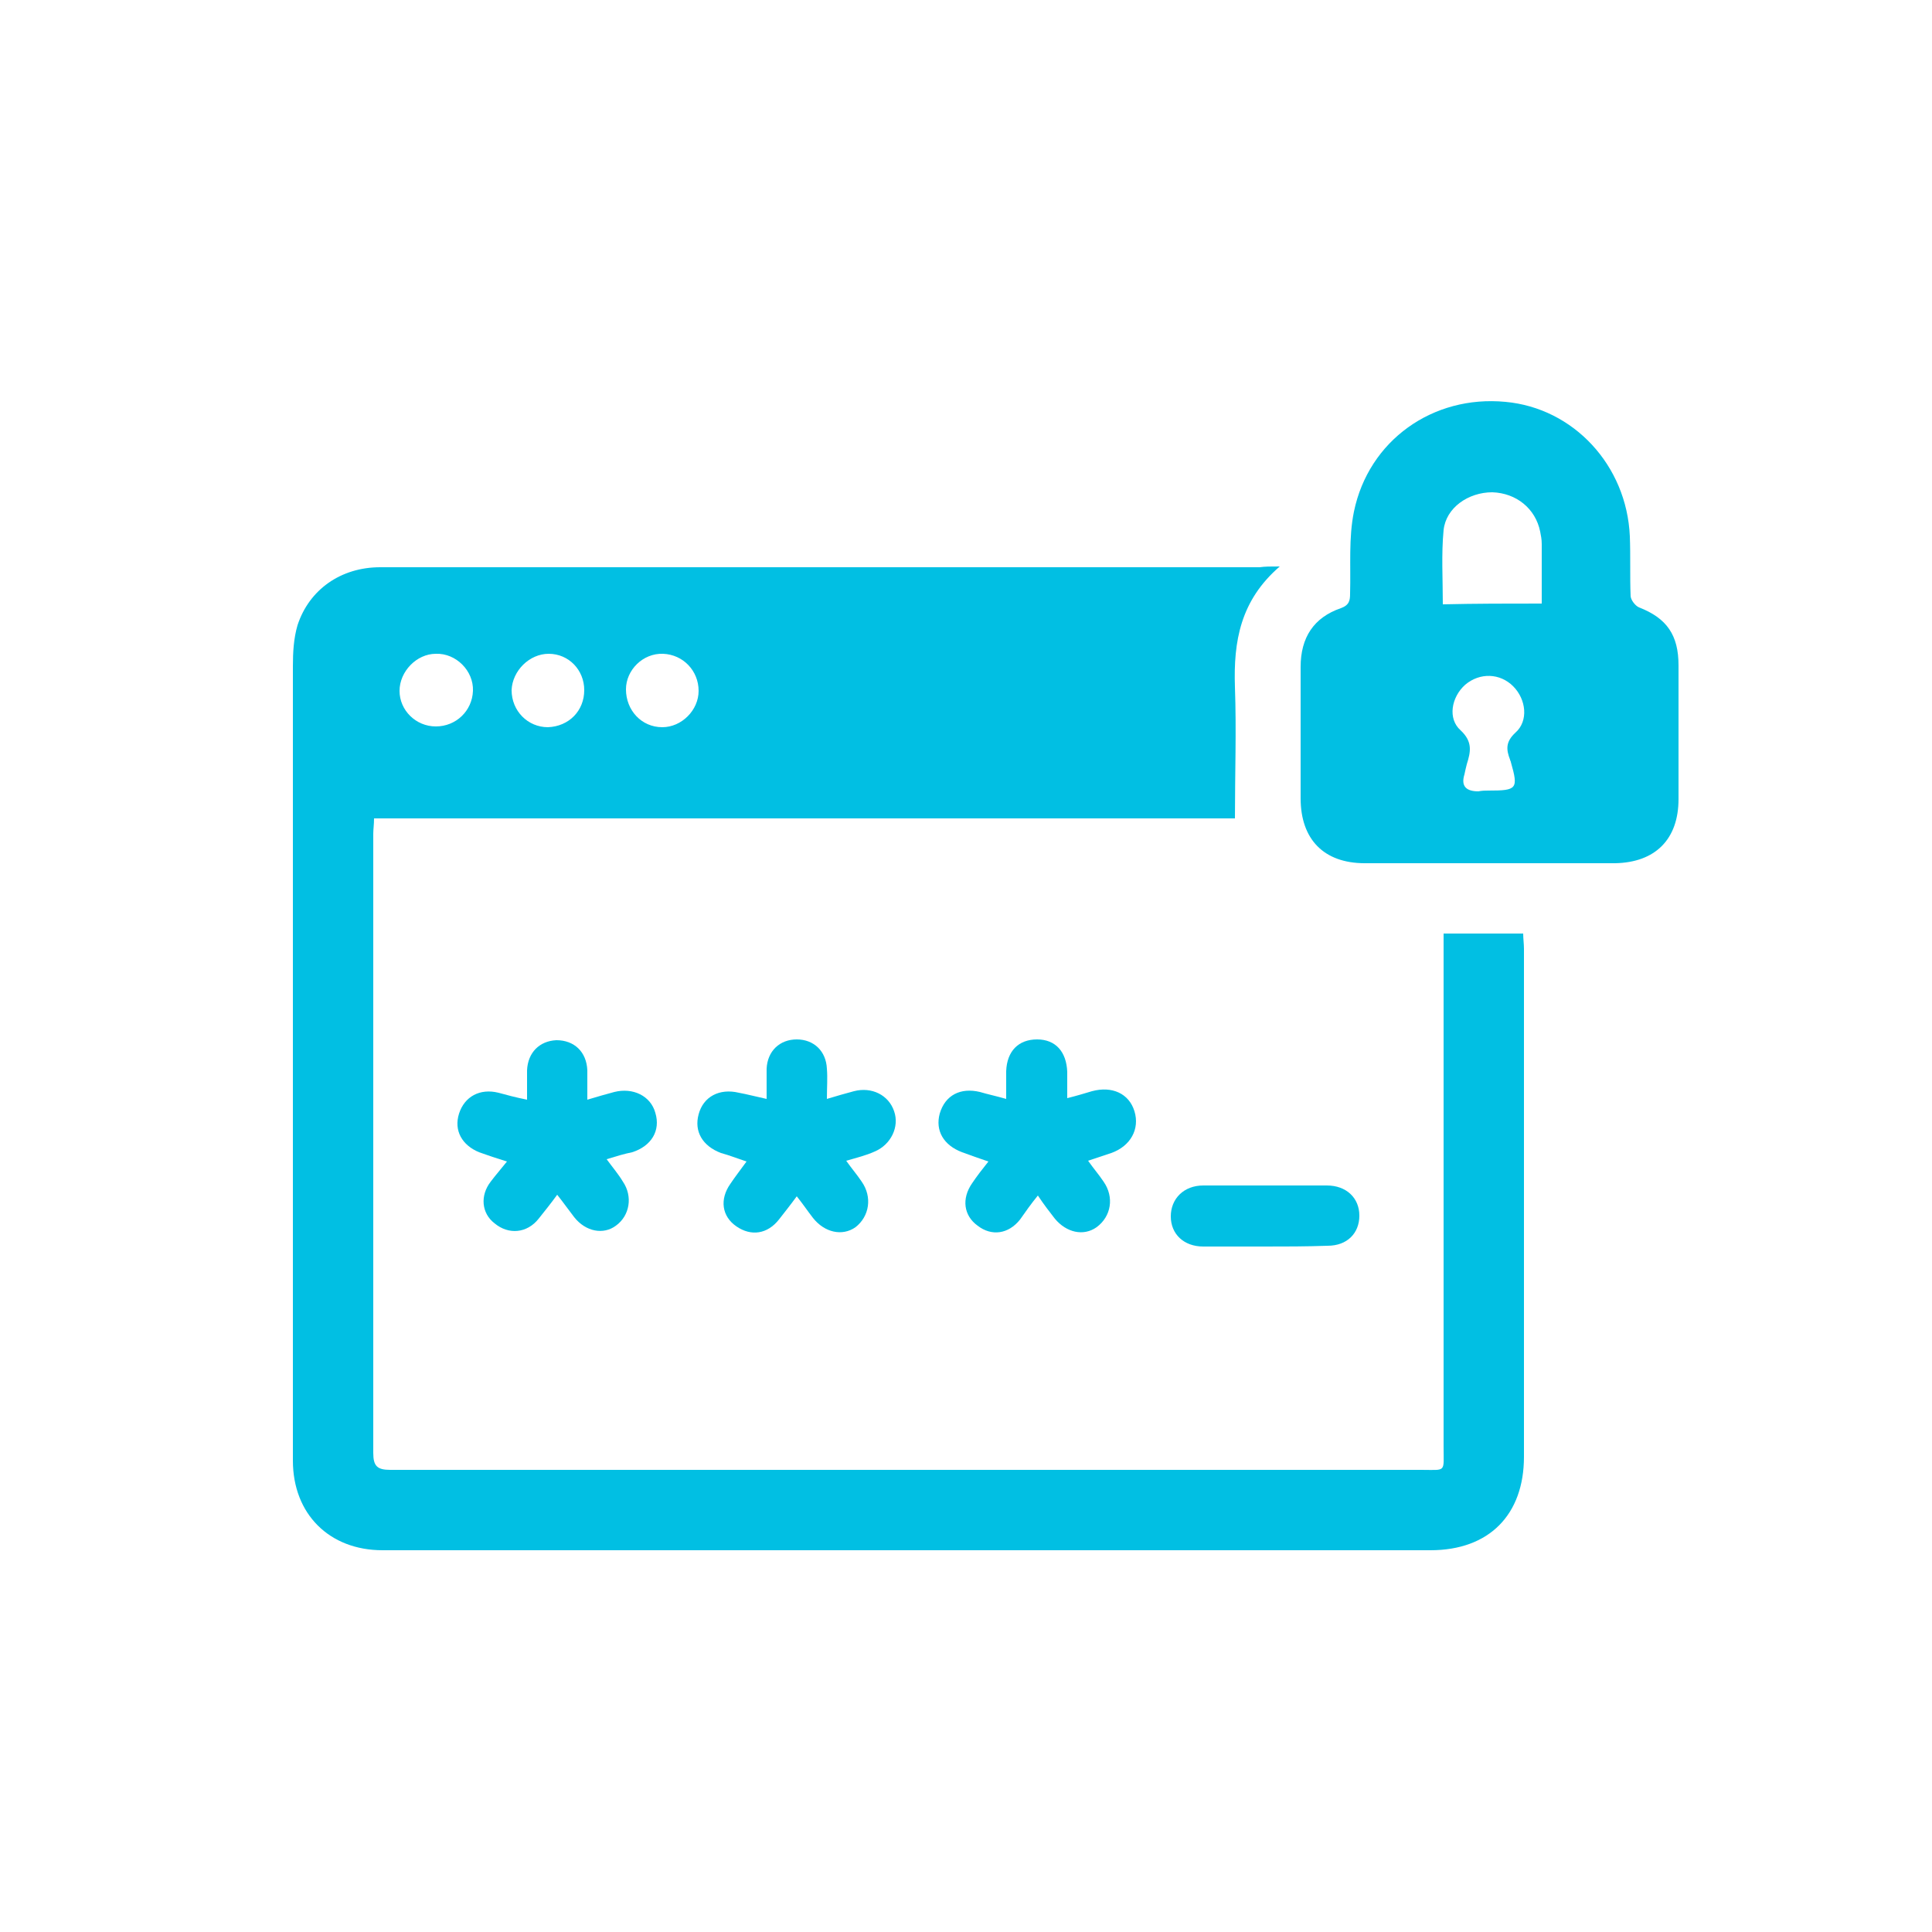
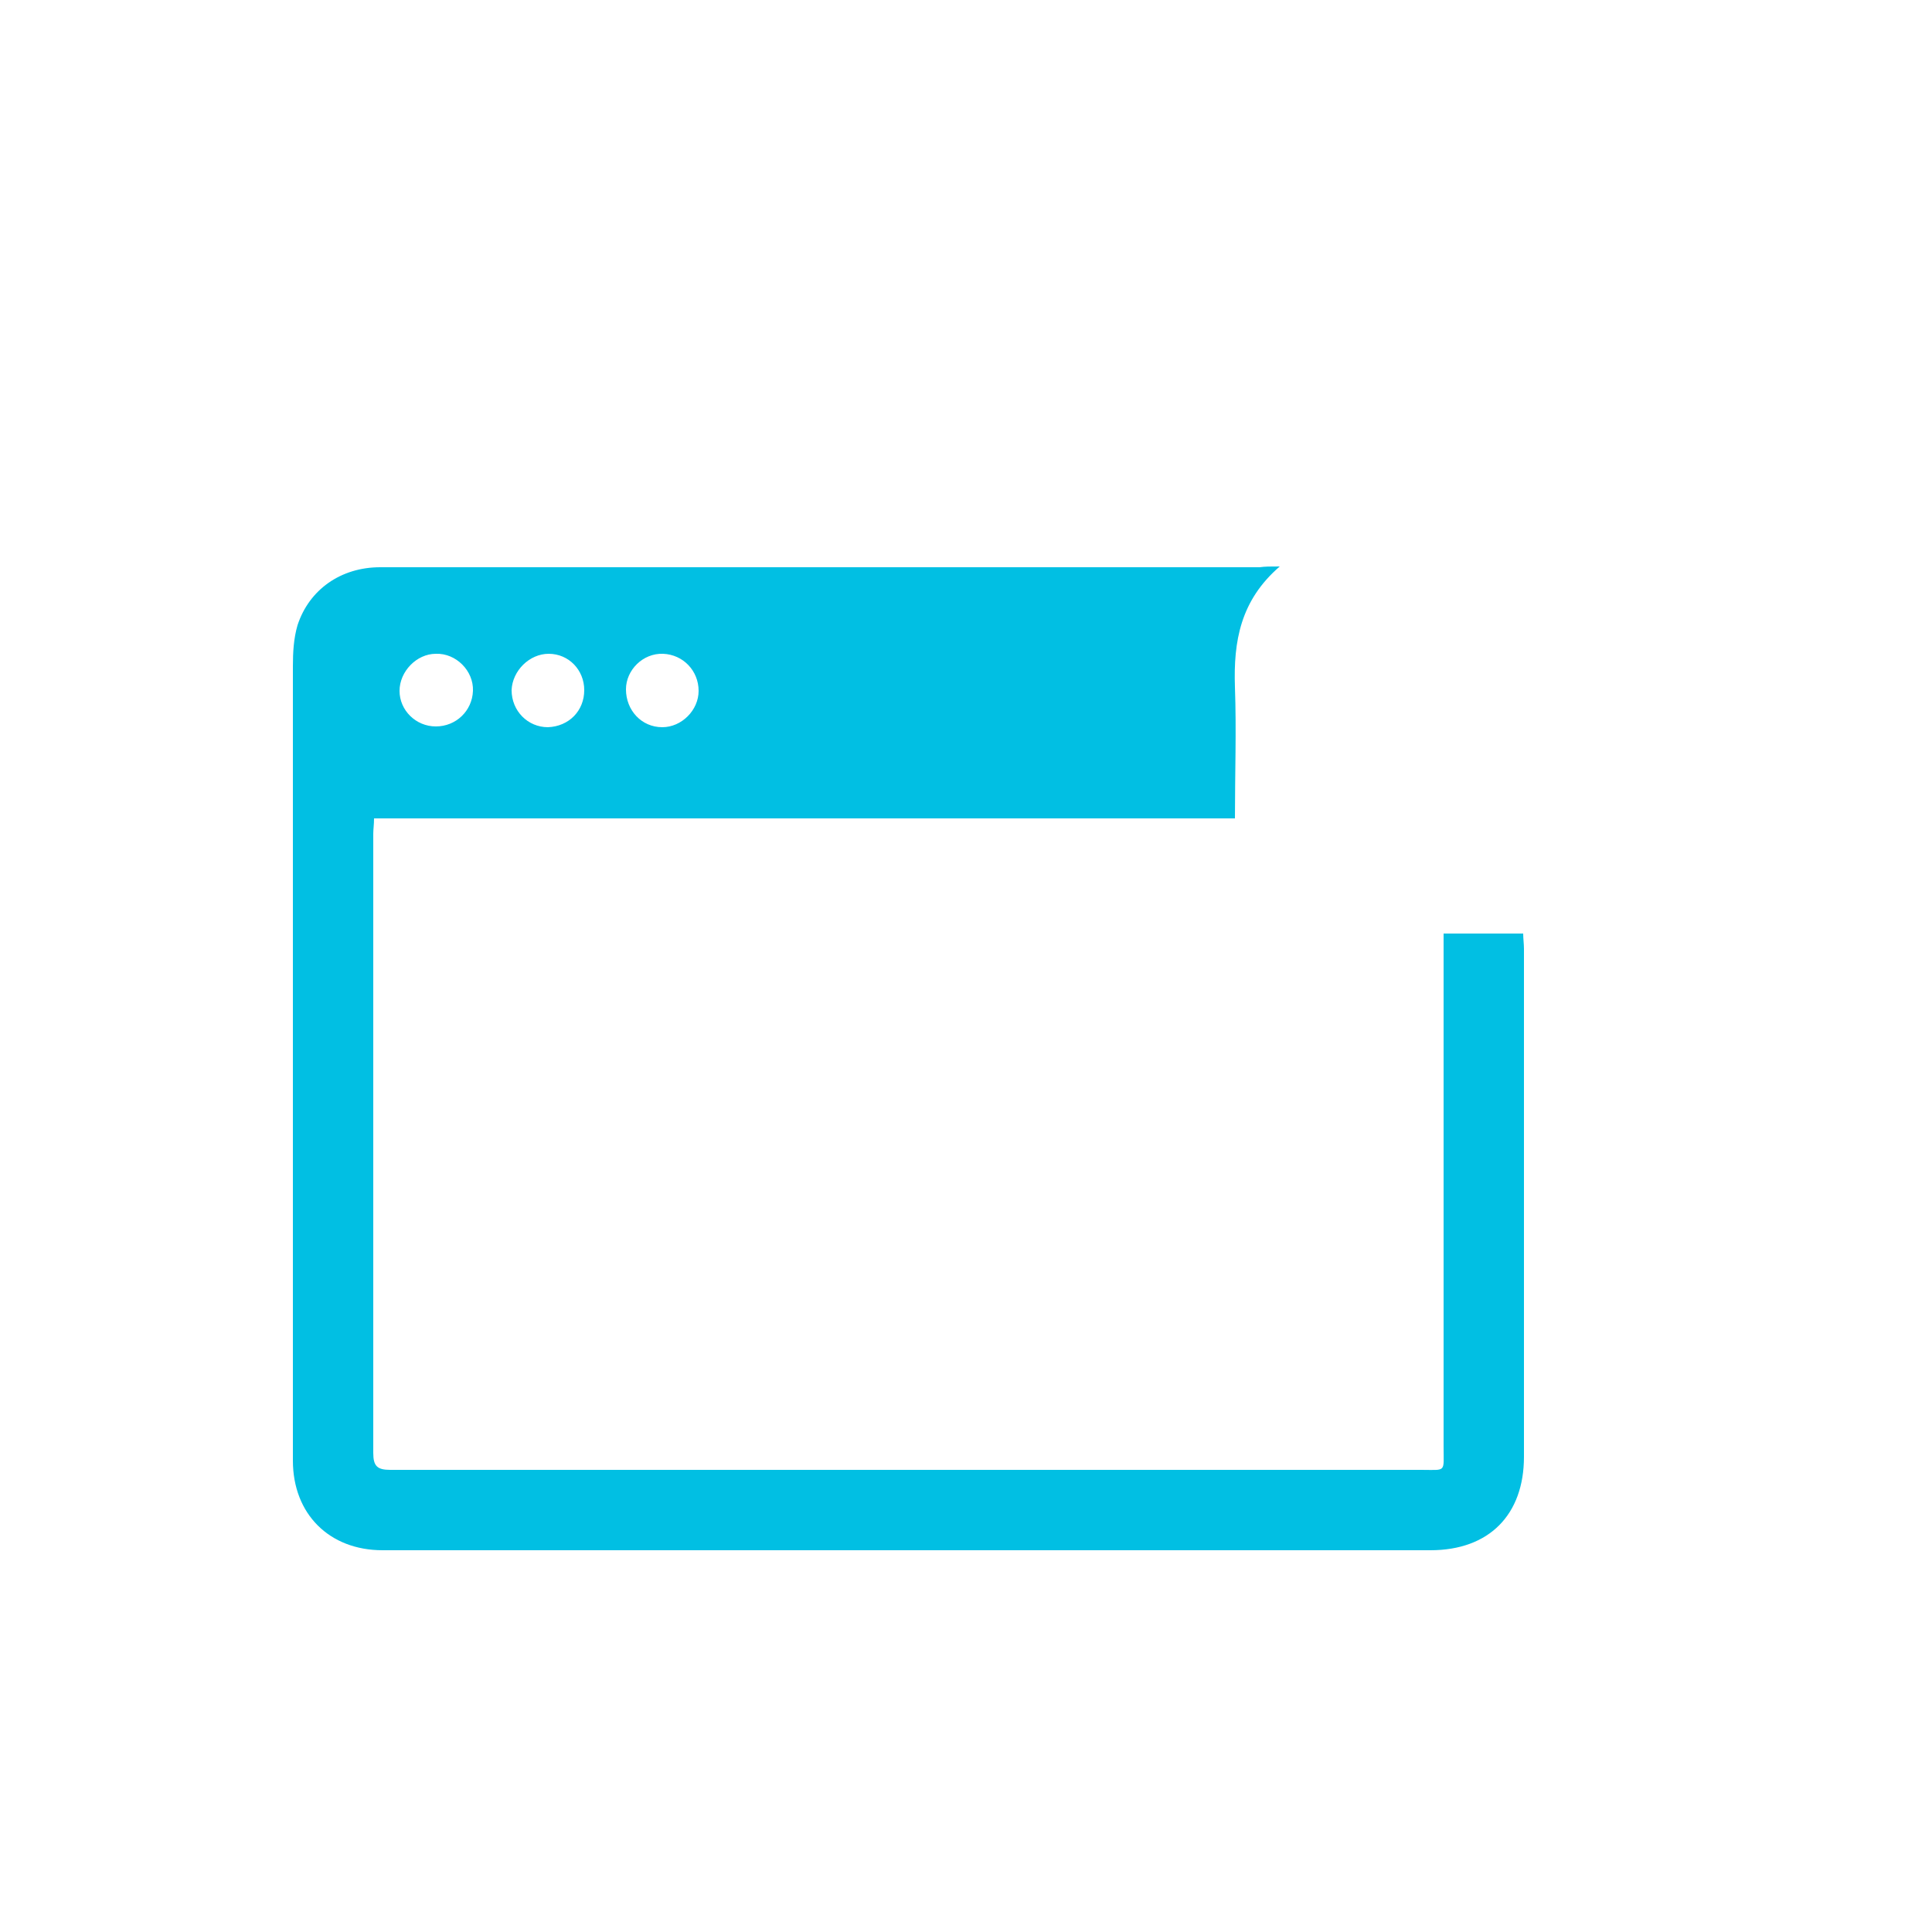
<svg xmlns="http://www.w3.org/2000/svg" id="Icons" x="0px" y="0px" viewBox="0 0 250 250" style="enable-background:new 0 0 250 250;" xml:space="preserve">
  <style type="text/css">
	.st0{fill:#01BFE3;}
</style>
  <g>
-     <path class="st0" d="M165.6,73.3c-5.1,4.4-6,9.7-5.8,15.6c0.2,5.6,0,11.2,0,17c-37.1,0-74.2,0-111.4,0c0,0.8-0.1,1.4-0.1,2   c0,26.7,0,53.4,0,80.1c0,1.7,0.5,2.2,2.2,2.2c44.5,0,88.9,0,133.4,0c3.3,0,2.9,0.4,2.9-3c0-21.4,0-42.7,0-64.1c0-0.7,0-1.5,0-2.3   c3.5,0,6.8,0,10.3,0c0,0.7,0.1,1.3,0.1,2c0,21.9,0,43.8,0,65.7c0,7.5-4.5,12.1-12.1,12.1c-45.2,0-90.4,0-135.6,0   c-6.9,0-11.6-4.7-11.6-11.6c0-34.3,0-68.5,0-102.8c0-1.8,0.1-3.6,0.6-5.3c1.5-4.6,5.6-7.5,10.7-7.5c12.6,0,25.2,0,37.8,0   c25.3,0,50.7,0,76,0C163.7,73.3,164.4,73.3,165.6,73.3z M56.4,94c2.6,0,4.7-2,4.8-4.6s-2.2-4.9-4.8-4.8c-2.5,0-4.7,2.3-4.7,4.8   S53.8,94,56.4,94z M90.4,89.4c0-2.6-2-4.7-4.6-4.8c-2.6-0.1-4.8,2.1-4.8,4.6c0,2.7,2,4.9,4.7,4.9C88.2,94.1,90.4,91.9,90.4,89.4z    M75.6,89.3c0-2.6-2-4.7-4.6-4.7c-2.5,0-4.7,2.2-4.8,4.7c0,2.7,2.1,4.8,4.7,4.8C73.6,94,75.6,92,75.6,89.3z" />
-     <path class="st0" d="M192.8,111.7c-5.4,0-10.8,0-16.2,0c-5.3,0-8.3-3.1-8.3-8.4c0-5.7,0-11.3,0-17c0-3.8,1.7-6.4,5.2-7.6   c1.1-0.4,1.2-1,1.2-1.9c0.1-3.6-0.2-7.2,0.5-10.6c1.9-9.2,10.2-15.1,19.6-14.2c8.8,0.8,15.7,8.2,16.1,17.4c0.1,2.6,0,5.2,0.1,7.7   c0,0.5,0.6,1.3,1.1,1.5c3.6,1.4,5.1,3.6,5.1,7.5c0,5.8,0,11.6,0,17.3c0,5.2-3,8.2-8.2,8.3C203.6,111.7,198.2,111.7,192.8,111.7z    M199.5,78.1c0-2.7,0-5.2,0-7.7c0-0.6-0.1-1.1-0.2-1.6c-0.6-3-3.1-5-6.2-5.1c-3.1,0-6,2-6.3,4.9c-0.3,3.1-0.1,6.3-0.1,9.6   C191,78.1,195.1,78.1,199.5,78.1z M192.6,102.3c3.7,0,3.9-0.2,2.9-3.7c0-0.1-0.1-0.2-0.1-0.3c-0.5-1.3-0.6-2.3,0.7-3.5   c1.7-1.5,1.4-4.3-0.3-6s-4.3-1.8-6.2-0.2c-1.8,1.6-2.3,4.4-0.6,5.9c1.6,1.5,1.3,2.8,0.8,4.4c-0.1,0.4-0.2,0.8-0.3,1.3   c-0.5,1.6,0.3,2.2,1.8,2.2C191.8,102.3,192.2,102.3,192.6,102.3z" />
-     <path class="st0" d="M99.2,142.2c0-1.5,0-2.7,0-3.9c0.1-2.3,1.7-3.8,3.9-3.8c2.2,0,3.8,1.5,3.9,3.8c0.1,1.2,0,2.4,0,3.9   c1.3-0.4,2.4-0.7,3.5-1c2.3-0.6,4.5,0.5,5.2,2.6c0.7,2-0.4,4.3-2.5,5.2c-1.1,0.5-2.3,0.8-3.7,1.2c0.7,1,1.4,1.8,2,2.7   c1.4,2,1,4.5-0.8,5.9c-1.7,1.2-4,0.7-5.5-1.2c-0.7-0.9-1.3-1.8-2.1-2.8c-0.8,1.1-1.6,2.1-2.3,3c-1.5,1.9-3.6,2.2-5.5,0.9   s-2.2-3.5-0.8-5.5c0.6-0.9,1.3-1.8,2.1-2.9c-1.2-0.4-2.2-0.8-3.3-1.1c-2.4-0.9-3.5-2.8-2.9-5c0.6-2.3,2.7-3.4,5.2-2.8   C96.7,141.6,97.8,141.9,99.2,142.2z" />
-     <path class="st0" d="M134.3,154.7c-0.9,1.1-1.6,2.1-2.3,3.1c-1.5,1.9-3.7,2.2-5.5,0.8c-1.8-1.3-2.1-3.5-0.7-5.5   c0.6-0.9,1.3-1.8,2.1-2.8c-1.2-0.4-2.3-0.8-3.4-1.2c-2.4-0.9-3.5-2.8-2.9-5c0.7-2.4,2.7-3.4,5.2-2.8c1,0.3,2,0.5,3.4,0.9   c0-1.3,0-2.5,0-3.6c0.1-2.6,1.6-4.1,4-4.1s3.8,1.6,3.9,4.2c0,1,0,2.1,0,3.4c1.2-0.3,2.2-0.6,3.2-0.9c2.6-0.7,4.8,0.3,5.5,2.6   s-0.5,4.5-3,5.4c-0.9,0.3-1.8,0.6-3,1c0.7,1,1.4,1.8,2,2.7c1.4,2,1,4.5-0.9,5.9c-1.7,1.2-3.9,0.7-5.4-1.1   C135.8,156.8,135.1,155.9,134.3,154.7z" />
-     <path class="st0" d="M78.5,150c0.8,1.1,1.5,1.9,2.1,2.9c1.3,1.9,0.9,4.4-0.9,5.7c-1.6,1.2-3.9,0.8-5.4-1.1   c-0.7-0.9-1.4-1.9-2.2-2.9c-0.8,1.1-1.6,2.1-2.4,3.1c-1.5,1.9-3.9,2.1-5.7,0.6c-1.7-1.3-1.9-3.6-0.5-5.4c0.6-0.8,1.3-1.6,2.1-2.6   c-1.3-0.4-2.5-0.8-3.6-1.2c-2.2-0.9-3.3-2.8-2.6-5s2.7-3.3,5.1-2.7c1.1,0.3,2.2,0.6,3.7,0.9c0-1.4,0-2.6,0-3.8   c0.1-2.3,1.6-3.8,3.8-3.9c2.3,0,3.9,1.5,4,3.9c0,1.2,0,2.3,0,3.8c1.3-0.4,2.4-0.7,3.5-1c2.4-0.6,4.7,0.5,5.3,2.7   c0.7,2.3-0.5,4.3-3,5.1C80.8,149.3,79.8,149.6,78.5,150z" />
-     <path class="st0" d="M163.6,161.3c-2.6,0-5.3,0-7.9,0c-2.5,0-4.2-1.6-4.2-3.9c0-2.3,1.7-4,4.2-4c5.3,0,10.7,0,16,0   c2.5,0,4.2,1.6,4.2,3.9c0,2.3-1.6,3.9-4.1,3.9C169,161.3,166.3,161.3,163.6,161.3z" />
+     <path class="st0" d="M165.6,73.3c-5.1,4.4-6,9.7-5.8,15.6c0.2,5.6,0,11.2,0,17c-37.1,0-74.2,0-111.4,0c0,0.8-0.1,1.4-0.1,2   c0,26.7,0,53.4,0,80.1c0,1.7,0.5,2.2,2.2,2.2c44.5,0,88.9,0,133.4,0c3.3,0,2.9,0.4,2.9-3c0-21.4,0-42.7,0-64.1c0-0.7,0-1.5,0-2.3   c3.5,0,6.8,0,10.3,0c0,0.7,0.1,1.3,0.1,2c0,21.9,0,43.8,0,65.7c0,7.5-4.5,12.1-12.1,12.1c-45.2,0-90.4,0-135.6,0   c-6.9,0-11.6-4.7-11.6-11.6c0-34.3,0-68.5,0-102.8c0-1.8,0.1-3.6,0.6-5.3c1.5-4.6,5.6-7.5,10.7-7.5c12.6,0,25.2,0,37.8,0   c25.3,0,50.7,0,76,0C163.7,73.3,164.4,73.3,165.6,73.3M56.4,94c2.6,0,4.7-2,4.8-4.6s-2.2-4.9-4.8-4.8c-2.5,0-4.7,2.3-4.7,4.8   S53.8,94,56.4,94z M90.4,89.4c0-2.6-2-4.7-4.6-4.8c-2.6-0.1-4.8,2.1-4.8,4.6c0,2.7,2,4.9,4.7,4.9C88.2,94.1,90.4,91.9,90.4,89.4z    M75.6,89.3c0-2.6-2-4.7-4.6-4.7c-2.5,0-4.7,2.2-4.8,4.7c0,2.7,2.1,4.8,4.7,4.8C73.6,94,75.6,92,75.6,89.3z" />
  </g>
</svg>